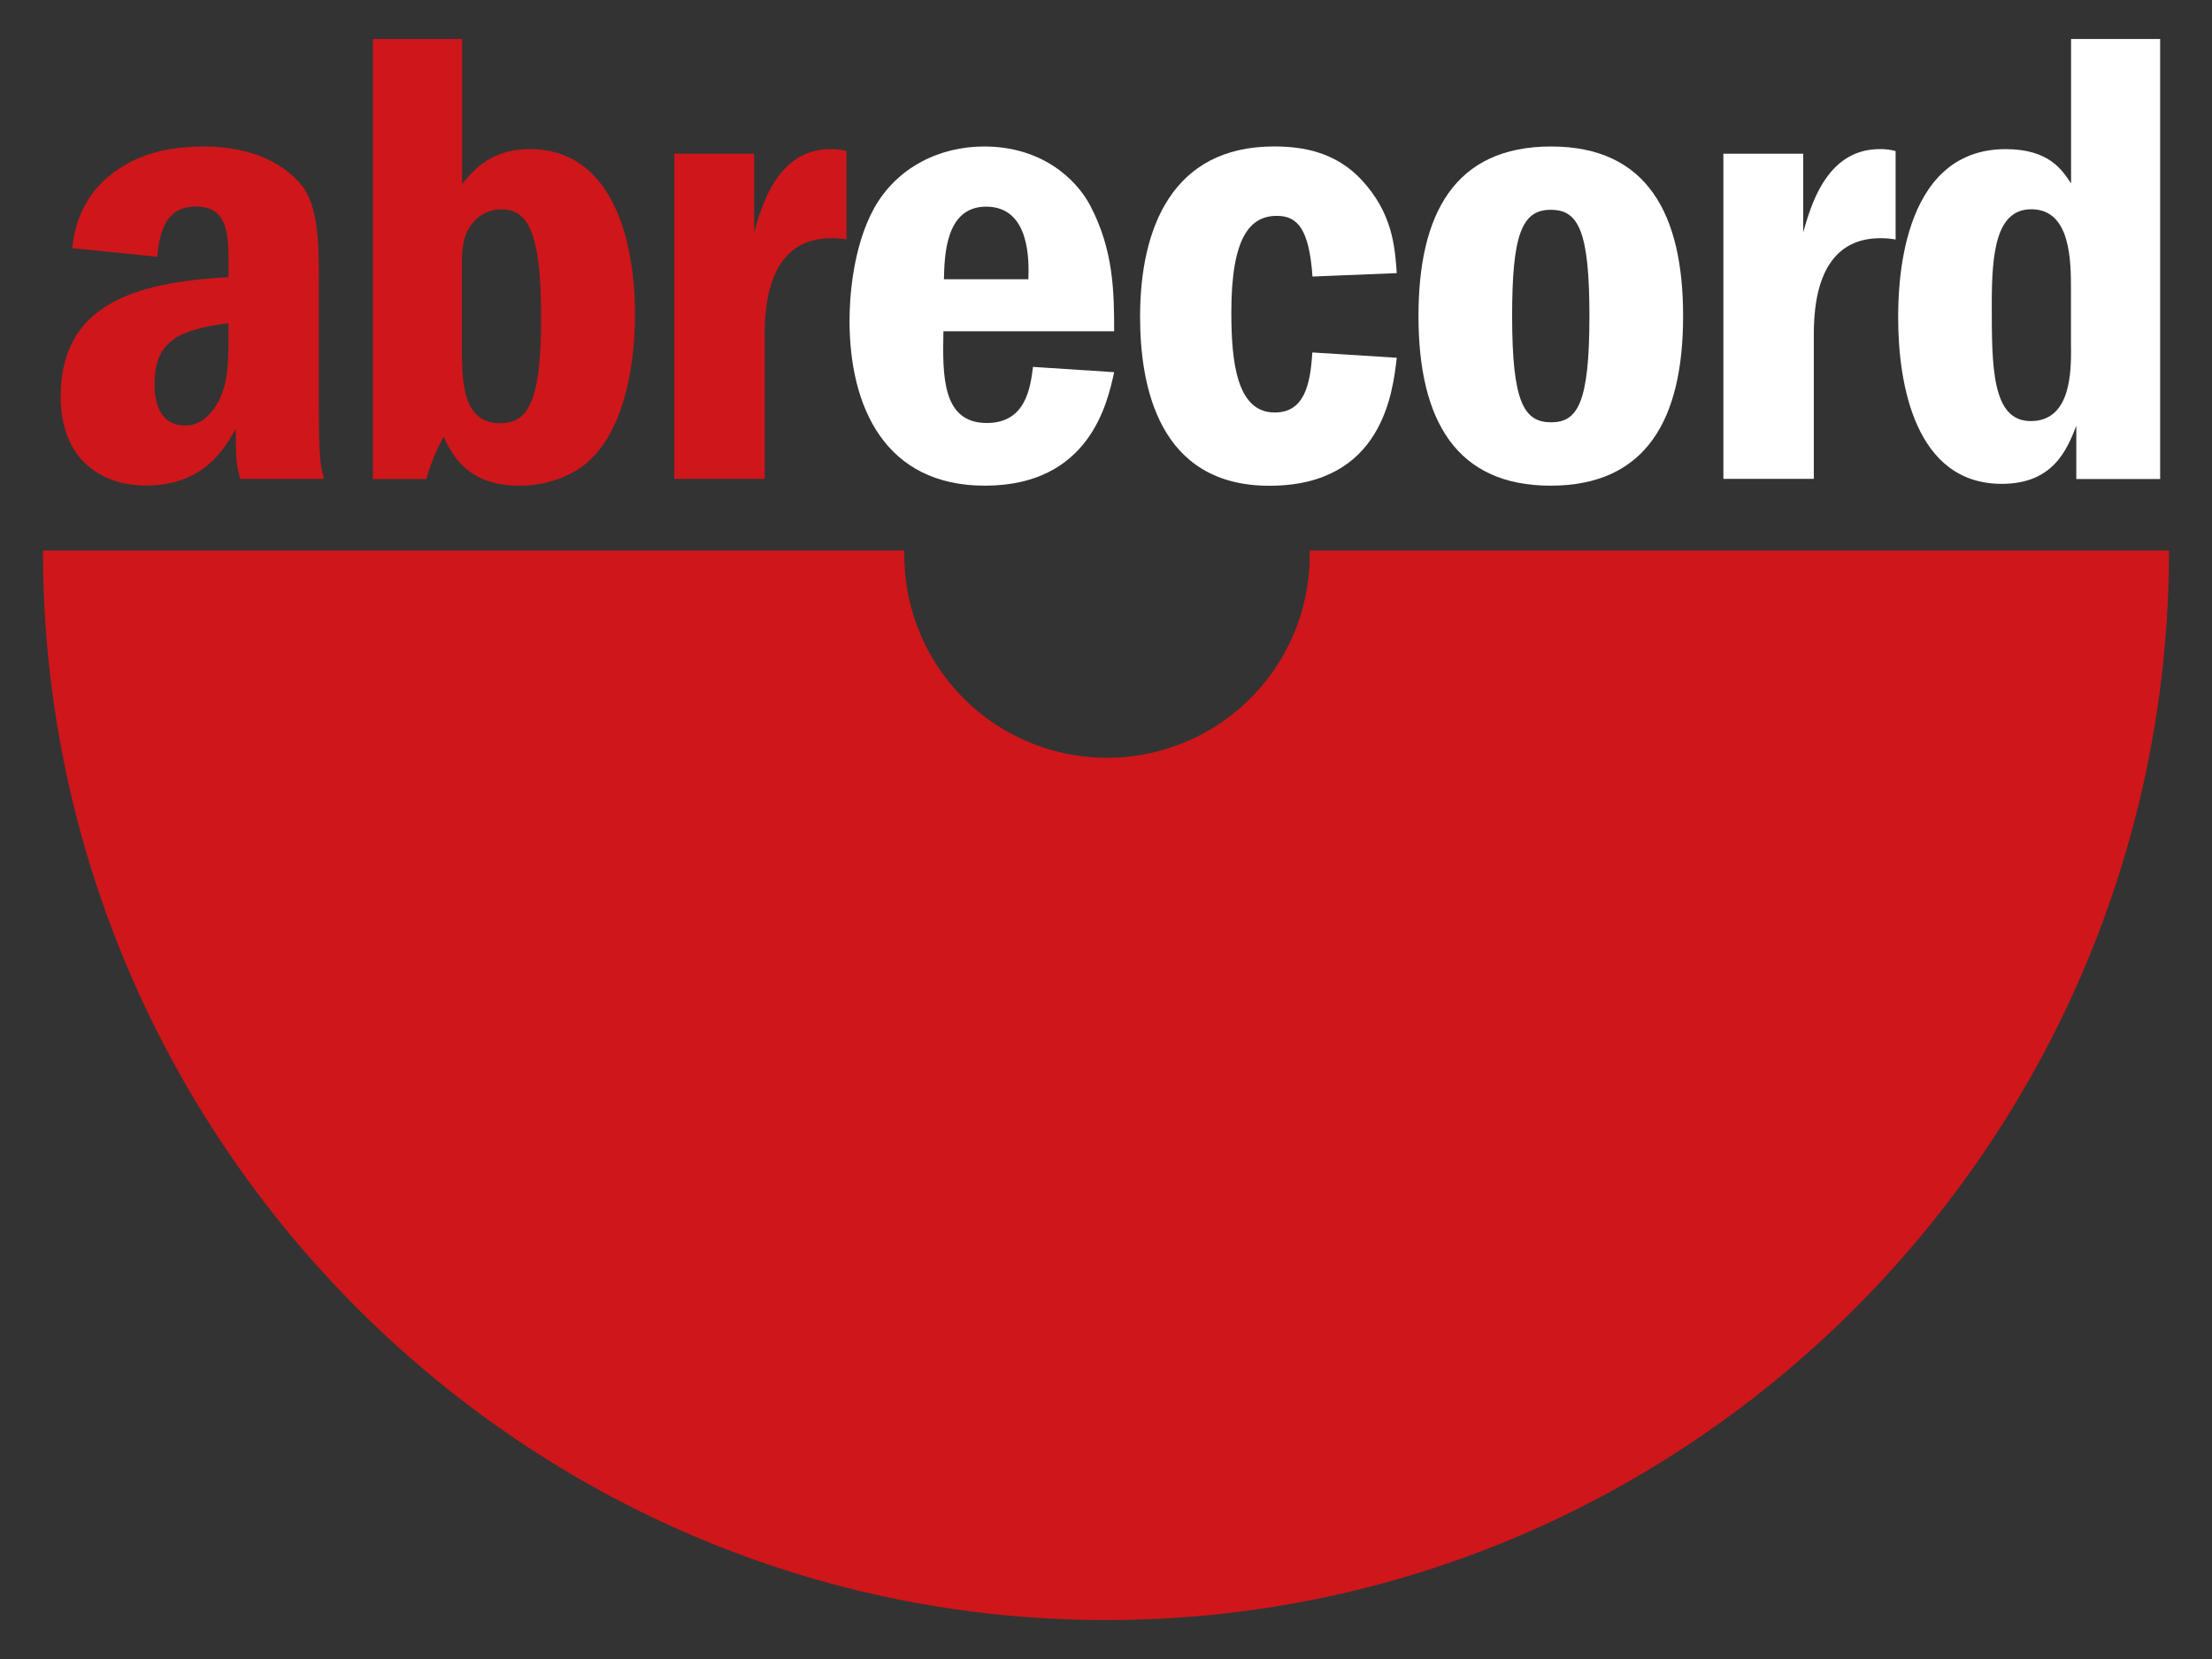
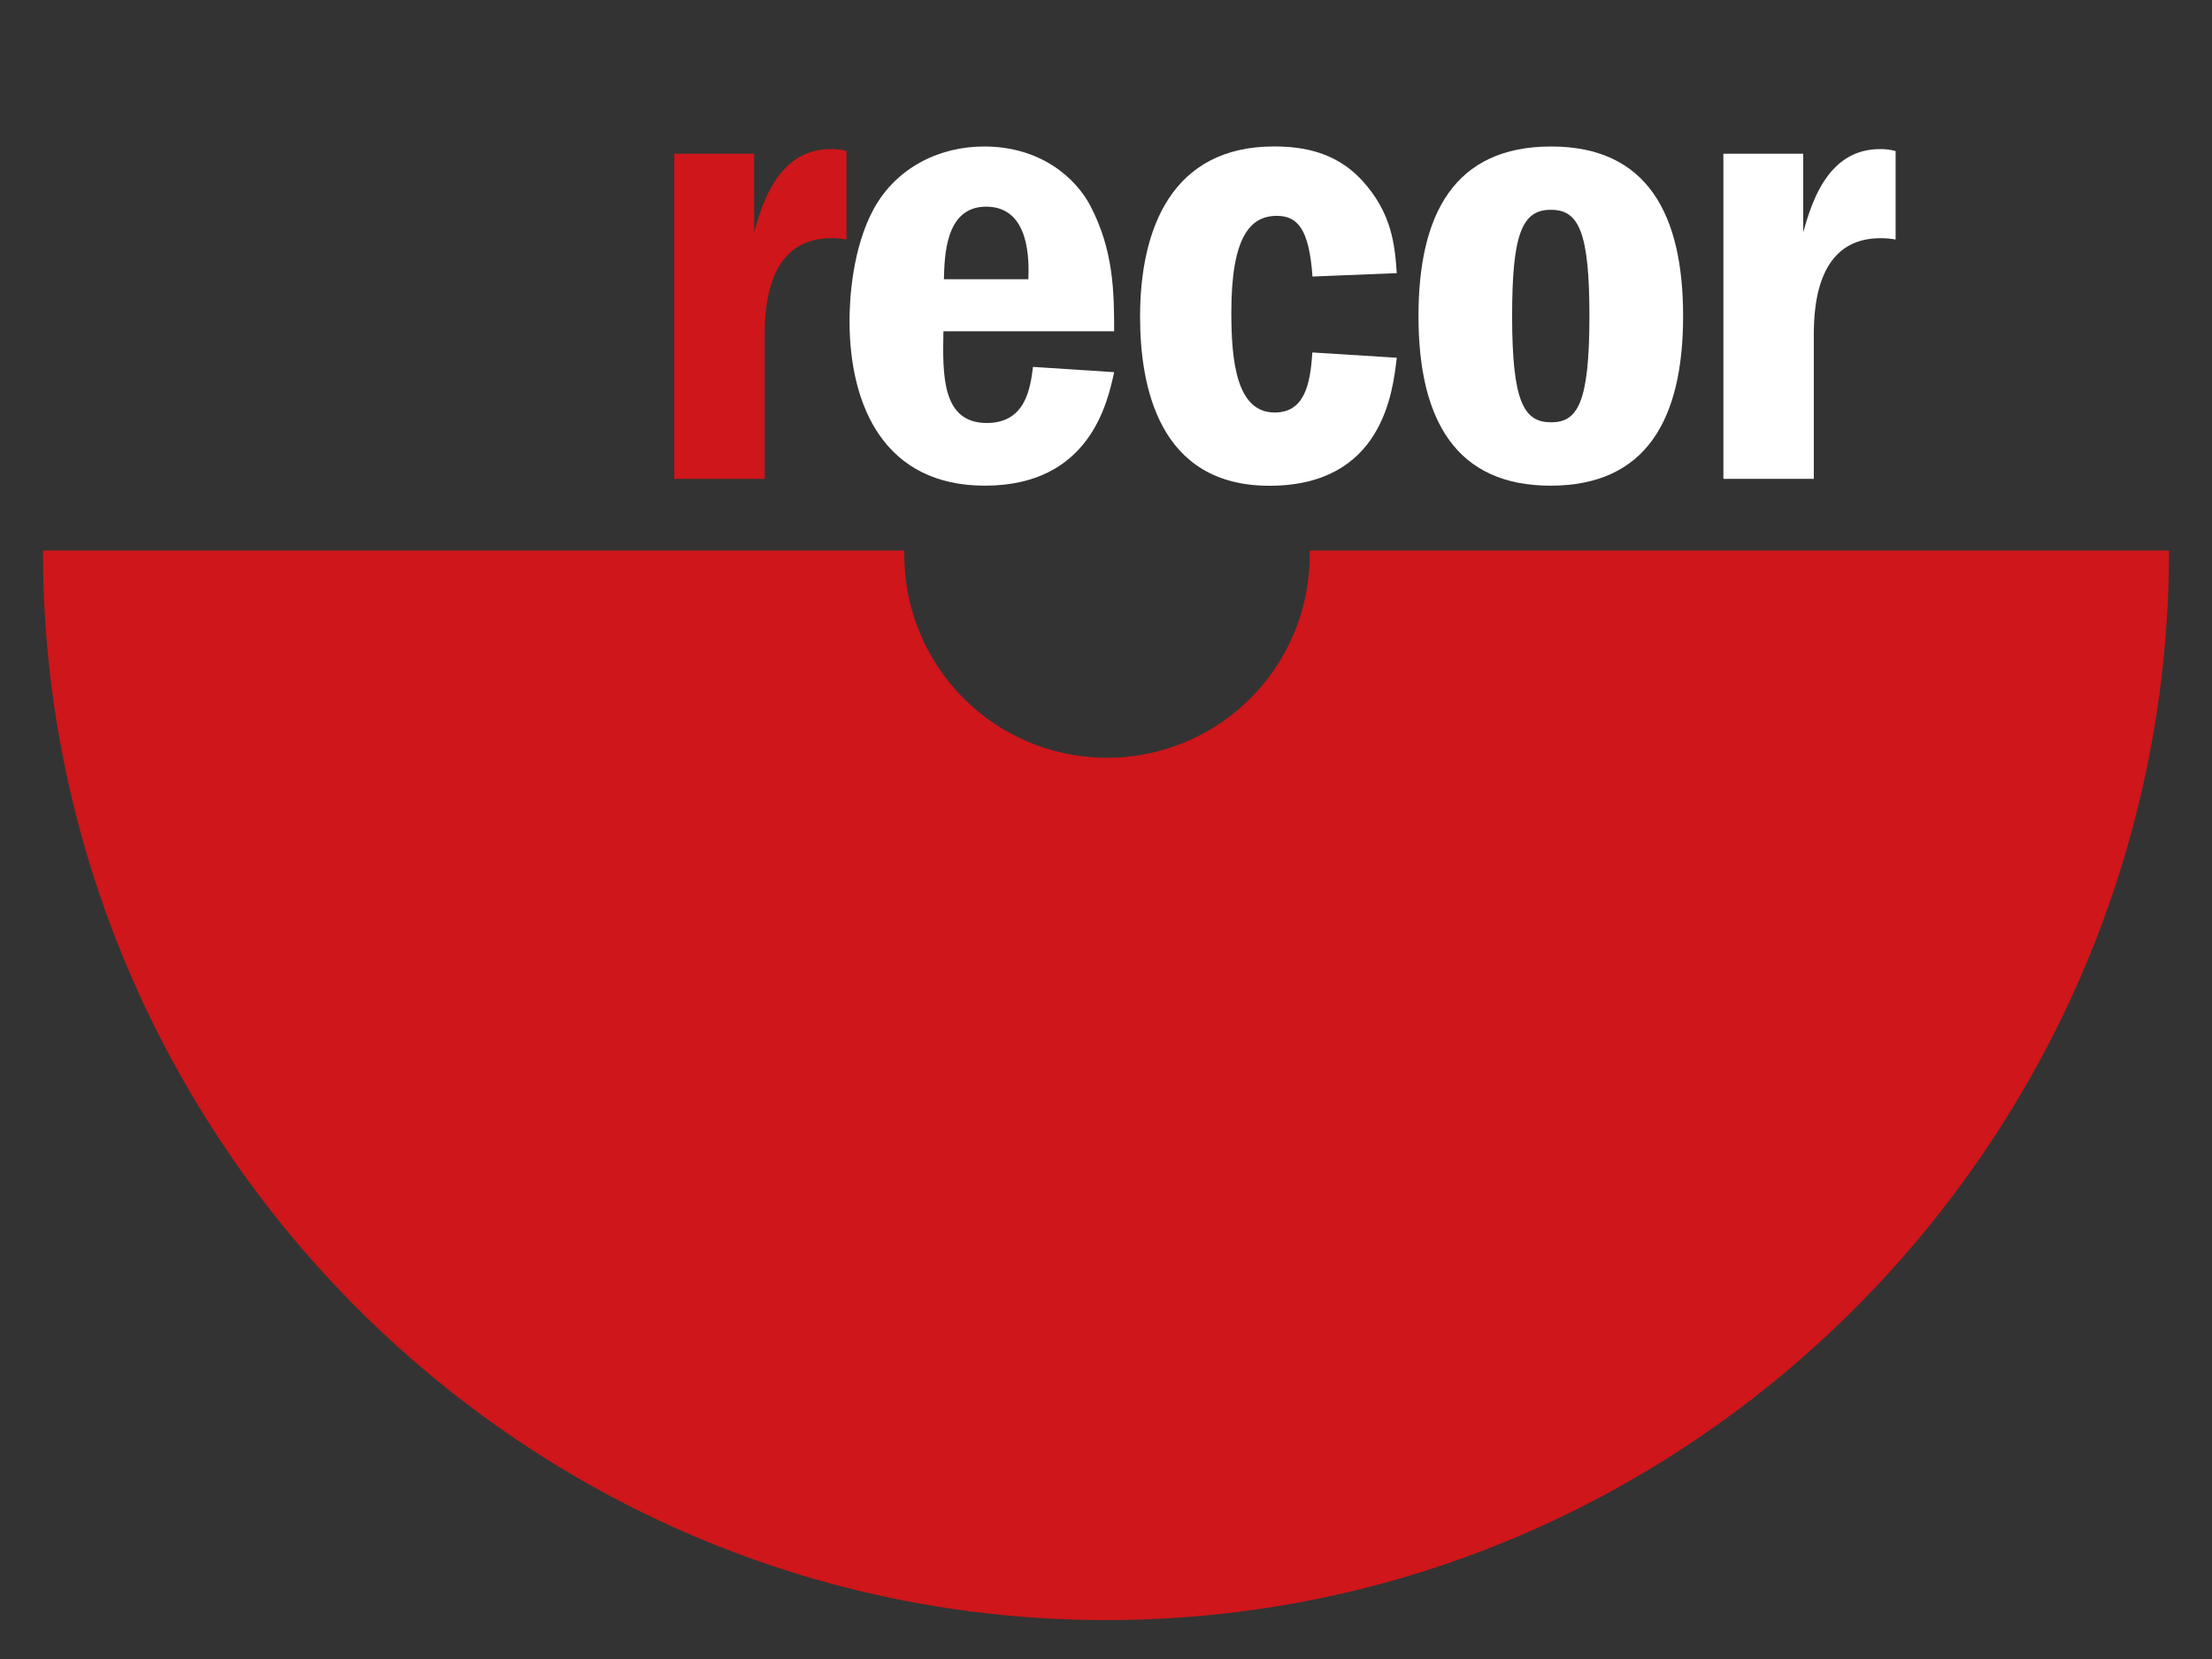
<svg xmlns="http://www.w3.org/2000/svg" id="b0e5fd7a-703f-4478-a80b-559fb4ea1a96" data-name="Livello 1" viewBox="0 0 510.24 382.68">
  <rect x="0" y="0" width="510.24" height="382.68" fill="#333333" stroke="none" />
  <defs>
    <style>.bffa2745-cdd9-49b7-809c-e9168fcd9acb,.f977b53c-ec86-4bbc-86fe-d9821974d4f8{fill:#cf161a;}.a4803e5a-a556-4bdc-aced-62f61511c116,.bffa2745-cdd9-49b7-809c-e9168fcd9acb{fill-rule:evenodd;}.a4803e5a-a556-4bdc-aced-62f61511c116,.f4cc53f5-a34a-4fde-8d78-d48586ce60d2{fill:#fff;}</style>
  </defs>
  <title>Logo-ABRecord</title>
  <path class="f977b53c-ec86-4bbc-86fe-d9821974d4f8" d="M302.1,127c0,.64,0,1.07,0,1.73a46.75,46.75,0,0,1-93.49,0c0-.61-.06-1.13,0-1.73H9.91C9.91,262.41,119.78,373.7,255.2,373.7S500.32,262.41,500.32,127Z" />
-   <path class="bffa2745-cdd9-49b7-809c-e9168fcd9acb" d="M36.26,59.21c.61-5.94,2-11.57,9-11.57,7.46,0,7.46,6.85,7.46,13.39v2.9C30.32,65.14,14,70.62,14,91.48,14,106.24,23.63,112,33.67,112c13.09,0,18-8.22,20.71-13.09,0,6.85.15,8.52,1.06,11.56H74.77c-.76-2.58-1.22-4-1.22-16.74V63.93c0-9.14-.3-17.66-4.87-22.23-5.63-5.93-13.85-7.91-21.76-7.91-6.24,0-12.49,1.06-17.81,4.11C18.45,44,17.23,53,16.63,57.23l19.63,2Zm16.44,19c0,6.85-.3,11.57-3.2,15.84-2,2.89-4.26,4.1-6.85,4.1-5,0-7-4.1-7-9.43,0-9.74,5-12.64,17.05-14.16v3.65Z" />
-   <path class="bffa2745-cdd9-49b7-809c-e9168fcd9acb" d="M86,9V110.5H98.33a46.89,46.89,0,0,1,4-9.74c1.83,3.81,5.33,11.27,17.35,11.27a25.87,25.87,0,0,0,12.18-2.9c13.7-7.15,14.61-29.68,14.61-36.68,0-18.11-5.78-38.05-24.2-38.05-9,0-13.09,4.87-15.68,8.06V9Zm20.55,53c0-3.81,0-7.61,2.44-10.51a8.4,8.4,0,0,1,6.7-3.19c5.93,0,9.13,5,9.13,24.81,0,19.33-2.89,24.51-9.44,24.51-8.83,0-8.83-9.75-8.83-18.27V62Z" />
  <path class="f977b53c-ec86-4bbc-86fe-d9821974d4f8" d="M155.54,35.46v75h20.85V78.08c0-5.78,0-23.13,15.37-23.13a18.73,18.73,0,0,1,3.5.3V34.85a12.71,12.71,0,0,0-3.65-.45c-12.18,0-15.83,12.78-17.66,19.18V35.46Z" />
  <path class="a4803e5a-a556-4bdc-aced-62f61511c116" d="M257,76.41c0-9.14-.15-18.72-5.48-28.92-3.35-6.4-11.42-13.7-24.51-13.7-10.19,0-20.09,4.72-25.42,14.31-5,9.13-5.63,21-5.63,25.87,0,19.94,8.22,38.06,31.21,38.06,24.2,0,28.31-19.18,29.83-26.18l-18.72-1.22c-.61,4.87-1.68,12.94-10.66,12.94-10.35,0-10.2-11-10-21.16Zm-39.27-12c.15-5.32.3-16.74,9.74-16.74,10.2,0,9.89,12.63,9.74,16.74Z" />
  <path class="f4cc53f5-a34a-4fde-8d78-d48586ce60d2" d="M322.19,63c-.45-6.39-1.06-13.85-8.07-21.46-5.93-6.39-13.39-7.76-20.24-7.76-23.59,0-30.9,19-30.9,39.27,0,16,4.26,39,29.83,39,26.19,0,28.47-21.77,29.38-29.53l-19.48-1.22c-.46,7.76-2,13.85-8.68,13.85-8.83,0-10-11.87-10-23.14,0-17.2,4.26-22.22,10.5-22.22,4.87,0,7.46,3.2,8.22,14L322.19,63Z" />
  <path class="a4803e5a-a556-4bdc-aced-62f61511c116" d="M357.8,33.79c-22.38,0-30.6,15.68-30.6,39.12,0,24.2,8.83,39.12,30.45,39.12,21.92,0,30.59-15.07,30.59-39.12,0-23.44-8.22-39.12-30.44-39.12Zm0,14.61c6.39,0,8.83,5.18,8.83,24.51,0,20.09-2.74,24.5-8.83,24.5-6.24,0-9-4.56-9-24.5,0-18.42,2.13-24.51,8.83-24.51Z" />
  <path class="f4cc53f5-a34a-4fde-8d78-d48586ce60d2" d="M397.53,35.46v75h20.86V78.08c0-5.78,0-23.13,15.37-23.13a18.79,18.79,0,0,1,3.5.3V34.85a12.76,12.76,0,0,0-3.65-.45c-12.18,0-15.83,12.78-17.66,19.18V35.46Z" />
-   <path class="a4803e5a-a556-4bdc-aced-62f61511c116" d="M477.73,9V42.31c-2-3-5-7.91-15.07-7.91-24.81,0-24.81,33-24.81,39,0,14.92,3.8,38.21,23.89,38.21,11.88,0,15.07-7.92,17.2-13.4V110.5h19.34V9Zm0,71.23c0,5.48,0,16.9-9.29,16.9-9,0-9-12.48-9-27.1,0-12,1.07-21.76,9.13-21.76,9.14,0,9.14,12,9.14,18.72V80.21Z" />
</svg>